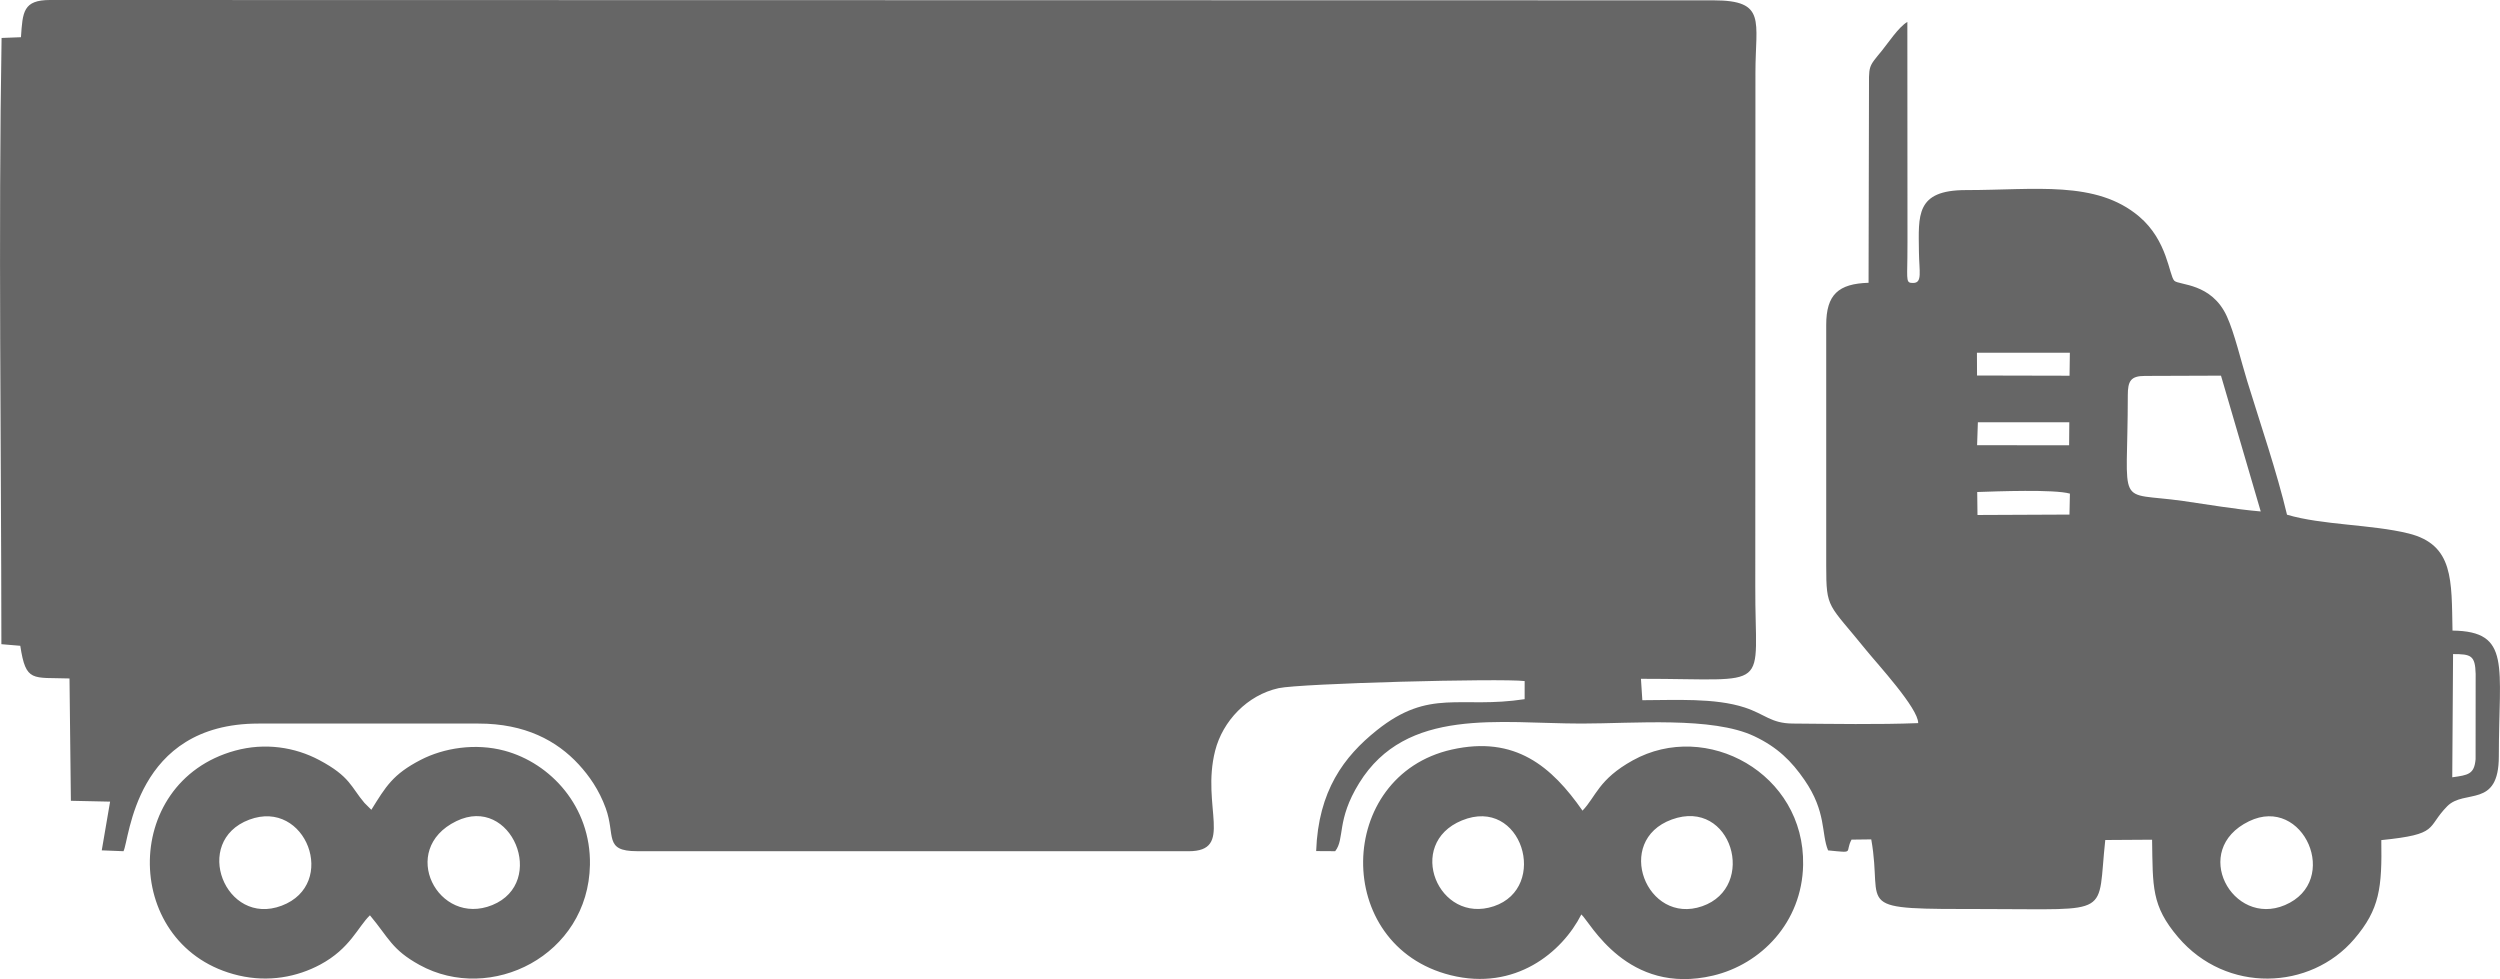
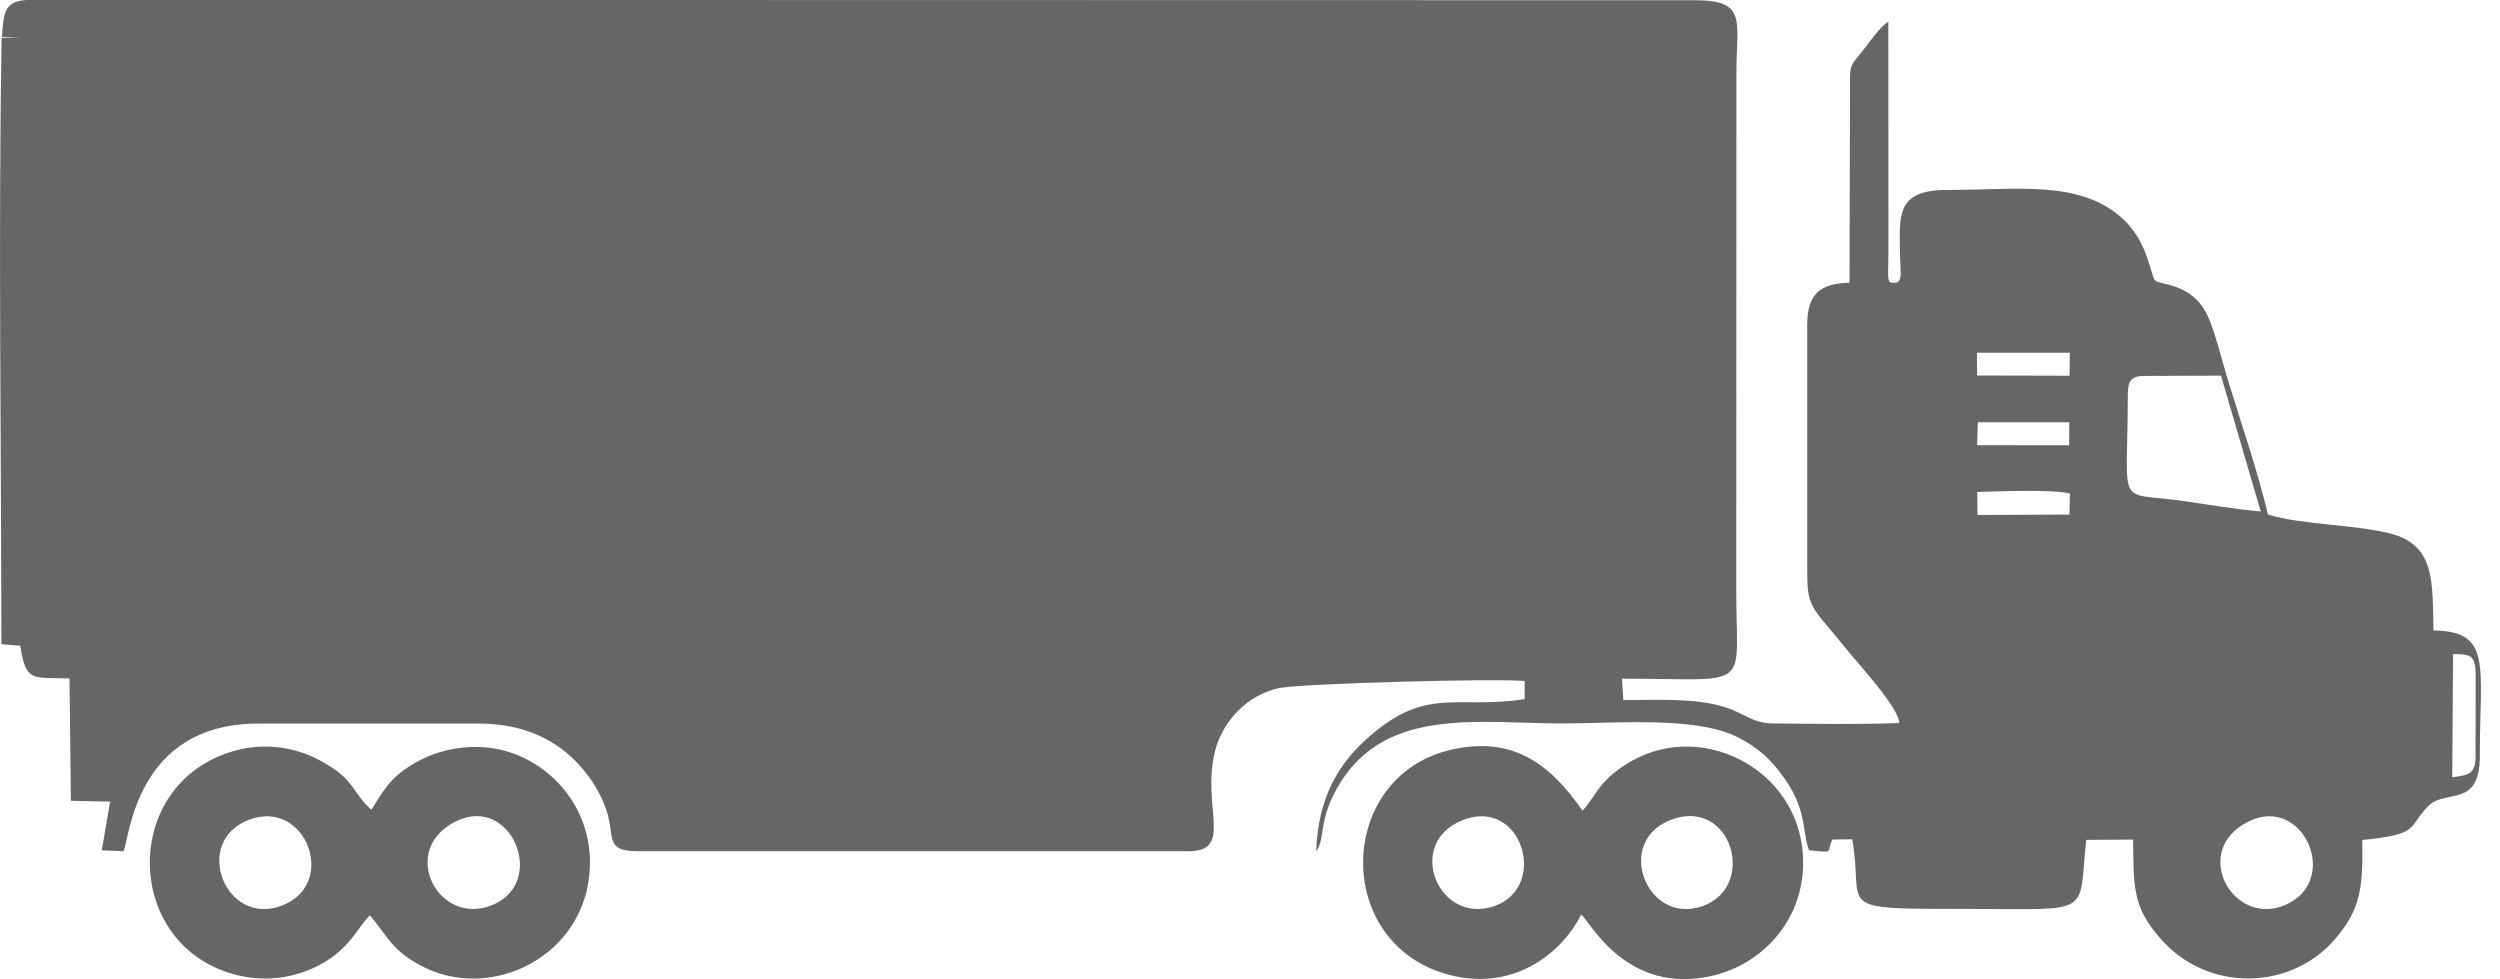
<svg xmlns="http://www.w3.org/2000/svg" xml:space="preserve" width="3830px" height="1500px" version="1.1" style="shape-rendering:geometricPrecision; text-rendering:geometricPrecision; image-rendering:optimizeQuality; fill-rule:evenodd; clip-rule:evenodd" viewBox="0 0 155371000 60852000">
  <defs>
    <style type="text/css">
   
    .fil0 {fill:#666666}
   
  </style>
  </defs>
  <g id="Layer_x0020_1">
-     <path class="fil0" d="M1300000 2313000l-1204000 46000c-205000,11975000 -20000,25516000 -12000,37678000l1174000 99000c350000,2295000 746000,1952000 3059000,2031000l86000 7602000 2437000 53000 -518000 3028000 1350000 53000c378000,-690000 678000,-7933000 8388000,-7933000l13675000 0c2895000,-2000 4869000,1062000 6233000,2544000 650000,706000 1263000,1580000 1674000,2710000 620000,1703000 -134000,2677000 1940000,2677000l34280000 3000c2855000,4000 774000,-2769000 1657000,-6246000 470000,-1848000 2000000,-3459000 3944000,-3888000 1345000,-296000 13814000,-623000 15292000,-441000l-1000 1125000c-4019000,617000 -5892000,-700000 -9190000,1936000 -2035000,1626000 -3633000,3754000 -3767000,7505000l1182000 7000c613000,-777000 61000,-1913000 1488000,-4228000 2931000,-4753000 8722000,-3704000 13829000,-3704000 3225000,0 8115000,-448000 10725000,784000 1450000,686000 2317000,1548000 3124000,2718000 1378000,1997000 1034000,3333000 1468000,4380000 1705000,168000 1018000,146000 1458000,-669000l1225000 -15000c781000,4360000 -1432000,4330000 7163000,4330000 7923000,0 6858000,493000 7381000,-4291000l2910000 -19000c48000,2925000 -50000,4101000 1618000,6060000 2995000,3518000 8219000,3304000 10944000,116000 1595000,-1864000 1729000,-3201000 1684000,-6151000 3652000,-369000 2768000,-753000 4095000,-2103000 1076000,-1094000 3209000,161000 3209000,-3110000 -1000,-5616000 788000,-7764000 -2879000,-7809000 -66000,-3108000 96000,-5338000 -2739000,-6038000 -2278000,-562000 -5380000,-517000 -7547000,-1164000 -628000,-2649000 -1653000,-5640000 -2470000,-8293000 -380000,-1232000 -795000,-3000000 -1268000,-4035000 -953000,-2089000 -2972000,-1926000 -3264000,-2211000 -332000,-324000 -407000,-2491000 -2194000,-3999000 -2676000,-2257000 -6440000,-1636000 -10756000,-1637000 -3145000,-2000 -2947000,1576000 -2924000,3824000 14000,1241000 230000,1948000 -359000,1948000 -432000,-1000 -380000,-93000 -358000,-1578000 9000,-671000 5000,-1341000 5000,-2012000l-7000 -12634000c-545000,320000 -1192000,1307000 -1569000,1770000 -892000,1096000 -816000,874000 -816000,2659000l-26000 11784000c-1870000,58000 -2632000,726000 -2632000,2621000l0 14952000c0,2748000 113000,2320000 2497000,5274000 653000,809000 3240000,3610000 3219000,4520000 -2509000,97000 -5273000,47000 -7800000,27000 -1347000,-10000 -1717000,-583000 -2983000,-998000 -1855000,-608000 -4329000,-454000 -6361000,-453000l-86000 -1330000c8311000,-7000 7073000,904000 7106000,-5764000l9000 -31910000c0,-3208000 710000,-4490000 -2597000,-4493000l-103387000 -21000c-1683000,0 -1707000,739000 -1814000,2313000zm96979000 54520000c547000,481000 2851000,5066000 8195000,3798000 2956000,-701000 5520000,-3287000 5588000,-6882000 108000,-5682000 -6015000,-9027000 -10588000,-6491000 -2137000,1185000 -2281000,2250000 -3123000,3124000 -1910000,-2739000 -4182000,-4682000 -8129000,-3795000 -7213000,1622000 -7446000,12183000 -64000,14023000 4005000,998000 6928000,-1422000 8121000,-3777000zm-75290000 53000c1182000,1413000 1351000,2131000 3080000,3084000 4425000,2436000 10491000,-585000 10594000,-6221000 66000,-3621000 -2452000,-6325000 -5312000,-7093000 -1809000,-486000 -3774000,-173000 -5215000,575000 -1726000,895000 -2156000,1647000 -3059000,3098000l-429000 -428000c-843000,-988000 -876000,-1637000 -2815000,-2666000 -1501000,-798000 -3362000,-1093000 -5223000,-583000 -7195000,1972000 -7010000,12284000 222000,13974000 1863000,435000 3633000,92000 5066000,-675000 1866000,-1000000 2336000,-2337000 3091000,-3065000zm109252000 -32314000c0,7203000 -820000,5959000 3446000,6565000 1578000,224000 3212000,512000 4816000,650000l-2470000 -8440000 -4728000 17000c-888000,0 -1064000,322000 -1064000,1208000zm-28338000 26359000c-3630000,1321000 -1575000,6595000 1886000,5392000 3439000,-1195000 1845000,-6748000 -1886000,-5392000zm-88415000 12000c-3584000,1347000 -1489000,6670000 2014000,5347000 3533000,-1334000 1518000,-6675000 -2014000,-5347000zm12872000 91000c-3642000,1767000 -1132000,6589000 2235000,5216000 3439000,-1402000 1200000,-6882000 -2235000,-5216000zm111416000 7000c-3677000,1782000 -1031000,6593000 2228000,5212000 3513000,-1488000 1162000,-6856000 -2228000,-5212000zm-48920000 -51000c-3545000,1454000 -1464000,6486000 1983000,5334000 3455000,-1155000 1751000,-6866000 -1983000,-5334000zm61550000 -2681000c983000,-137000 1372000,-184000 1450000,-1126000l4000 -5304000c-30000,-1143000 -286000,-1229000 -1404000,-1228000l-50000 7658000zm-29507000 -16302000l5716000 -26000 28000 -1302000c-969000,-278000 -4554000,-141000 -5761000,-100000l17000 1428000zm-28000 -8669000l5749000 13000 20000 -1430000 -5775000 1000 6000 1416000zm4000 4333000l5719000 1000 12000 -1428000 -5683000 -1000 -48000 1428000z" />
+     <path class="fil0" d="M1300000 2313000l-1204000 46000c-205000,11975000 -20000,25516000 -12000,37678000l1174000 99000c350000,2295000 746000,1952000 3059000,2031000l86000 7602000 2437000 53000 -518000 3028000 1350000 53000c378000,-690000 678000,-7933000 8388000,-7933000l13675000 0c2895000,-2000 4869000,1062000 6233000,2544000 650000,706000 1263000,1580000 1674000,2710000 620000,1703000 -134000,2677000 1940000,2677000l34280000 3000c2855000,4000 774000,-2769000 1657000,-6246000 470000,-1848000 2000000,-3459000 3944000,-3888000 1345000,-296000 13814000,-623000 15292000,-441000l-1000 1125000c-4019000,617000 -5892000,-700000 -9190000,1936000 -2035000,1626000 -3633000,3754000 -3767000,7505000c613000,-777000 61000,-1913000 1488000,-4228000 2931000,-4753000 8722000,-3704000 13829000,-3704000 3225000,0 8115000,-448000 10725000,784000 1450000,686000 2317000,1548000 3124000,2718000 1378000,1997000 1034000,3333000 1468000,4380000 1705000,168000 1018000,146000 1458000,-669000l1225000 -15000c781000,4360000 -1432000,4330000 7163000,4330000 7923000,0 6858000,493000 7381000,-4291000l2910000 -19000c48000,2925000 -50000,4101000 1618000,6060000 2995000,3518000 8219000,3304000 10944000,116000 1595000,-1864000 1729000,-3201000 1684000,-6151000 3652000,-369000 2768000,-753000 4095000,-2103000 1076000,-1094000 3209000,161000 3209000,-3110000 -1000,-5616000 788000,-7764000 -2879000,-7809000 -66000,-3108000 96000,-5338000 -2739000,-6038000 -2278000,-562000 -5380000,-517000 -7547000,-1164000 -628000,-2649000 -1653000,-5640000 -2470000,-8293000 -380000,-1232000 -795000,-3000000 -1268000,-4035000 -953000,-2089000 -2972000,-1926000 -3264000,-2211000 -332000,-324000 -407000,-2491000 -2194000,-3999000 -2676000,-2257000 -6440000,-1636000 -10756000,-1637000 -3145000,-2000 -2947000,1576000 -2924000,3824000 14000,1241000 230000,1948000 -359000,1948000 -432000,-1000 -380000,-93000 -358000,-1578000 9000,-671000 5000,-1341000 5000,-2012000l-7000 -12634000c-545000,320000 -1192000,1307000 -1569000,1770000 -892000,1096000 -816000,874000 -816000,2659000l-26000 11784000c-1870000,58000 -2632000,726000 -2632000,2621000l0 14952000c0,2748000 113000,2320000 2497000,5274000 653000,809000 3240000,3610000 3219000,4520000 -2509000,97000 -5273000,47000 -7800000,27000 -1347000,-10000 -1717000,-583000 -2983000,-998000 -1855000,-608000 -4329000,-454000 -6361000,-453000l-86000 -1330000c8311000,-7000 7073000,904000 7106000,-5764000l9000 -31910000c0,-3208000 710000,-4490000 -2597000,-4493000l-103387000 -21000c-1683000,0 -1707000,739000 -1814000,2313000zm96979000 54520000c547000,481000 2851000,5066000 8195000,3798000 2956000,-701000 5520000,-3287000 5588000,-6882000 108000,-5682000 -6015000,-9027000 -10588000,-6491000 -2137000,1185000 -2281000,2250000 -3123000,3124000 -1910000,-2739000 -4182000,-4682000 -8129000,-3795000 -7213000,1622000 -7446000,12183000 -64000,14023000 4005000,998000 6928000,-1422000 8121000,-3777000zm-75290000 53000c1182000,1413000 1351000,2131000 3080000,3084000 4425000,2436000 10491000,-585000 10594000,-6221000 66000,-3621000 -2452000,-6325000 -5312000,-7093000 -1809000,-486000 -3774000,-173000 -5215000,575000 -1726000,895000 -2156000,1647000 -3059000,3098000l-429000 -428000c-843000,-988000 -876000,-1637000 -2815000,-2666000 -1501000,-798000 -3362000,-1093000 -5223000,-583000 -7195000,1972000 -7010000,12284000 222000,13974000 1863000,435000 3633000,92000 5066000,-675000 1866000,-1000000 2336000,-2337000 3091000,-3065000zm109252000 -32314000c0,7203000 -820000,5959000 3446000,6565000 1578000,224000 3212000,512000 4816000,650000l-2470000 -8440000 -4728000 17000c-888000,0 -1064000,322000 -1064000,1208000zm-28338000 26359000c-3630000,1321000 -1575000,6595000 1886000,5392000 3439000,-1195000 1845000,-6748000 -1886000,-5392000zm-88415000 12000c-3584000,1347000 -1489000,6670000 2014000,5347000 3533000,-1334000 1518000,-6675000 -2014000,-5347000zm12872000 91000c-3642000,1767000 -1132000,6589000 2235000,5216000 3439000,-1402000 1200000,-6882000 -2235000,-5216000zm111416000 7000c-3677000,1782000 -1031000,6593000 2228000,5212000 3513000,-1488000 1162000,-6856000 -2228000,-5212000zm-48920000 -51000c-3545000,1454000 -1464000,6486000 1983000,5334000 3455000,-1155000 1751000,-6866000 -1983000,-5334000zm61550000 -2681000c983000,-137000 1372000,-184000 1450000,-1126000l4000 -5304000c-30000,-1143000 -286000,-1229000 -1404000,-1228000l-50000 7658000zm-29507000 -16302000l5716000 -26000 28000 -1302000c-969000,-278000 -4554000,-141000 -5761000,-100000l17000 1428000zm-28000 -8669000l5749000 13000 20000 -1430000 -5775000 1000 6000 1416000zm4000 4333000l5719000 1000 12000 -1428000 -5683000 -1000 -48000 1428000z" />
  </g>
</svg>